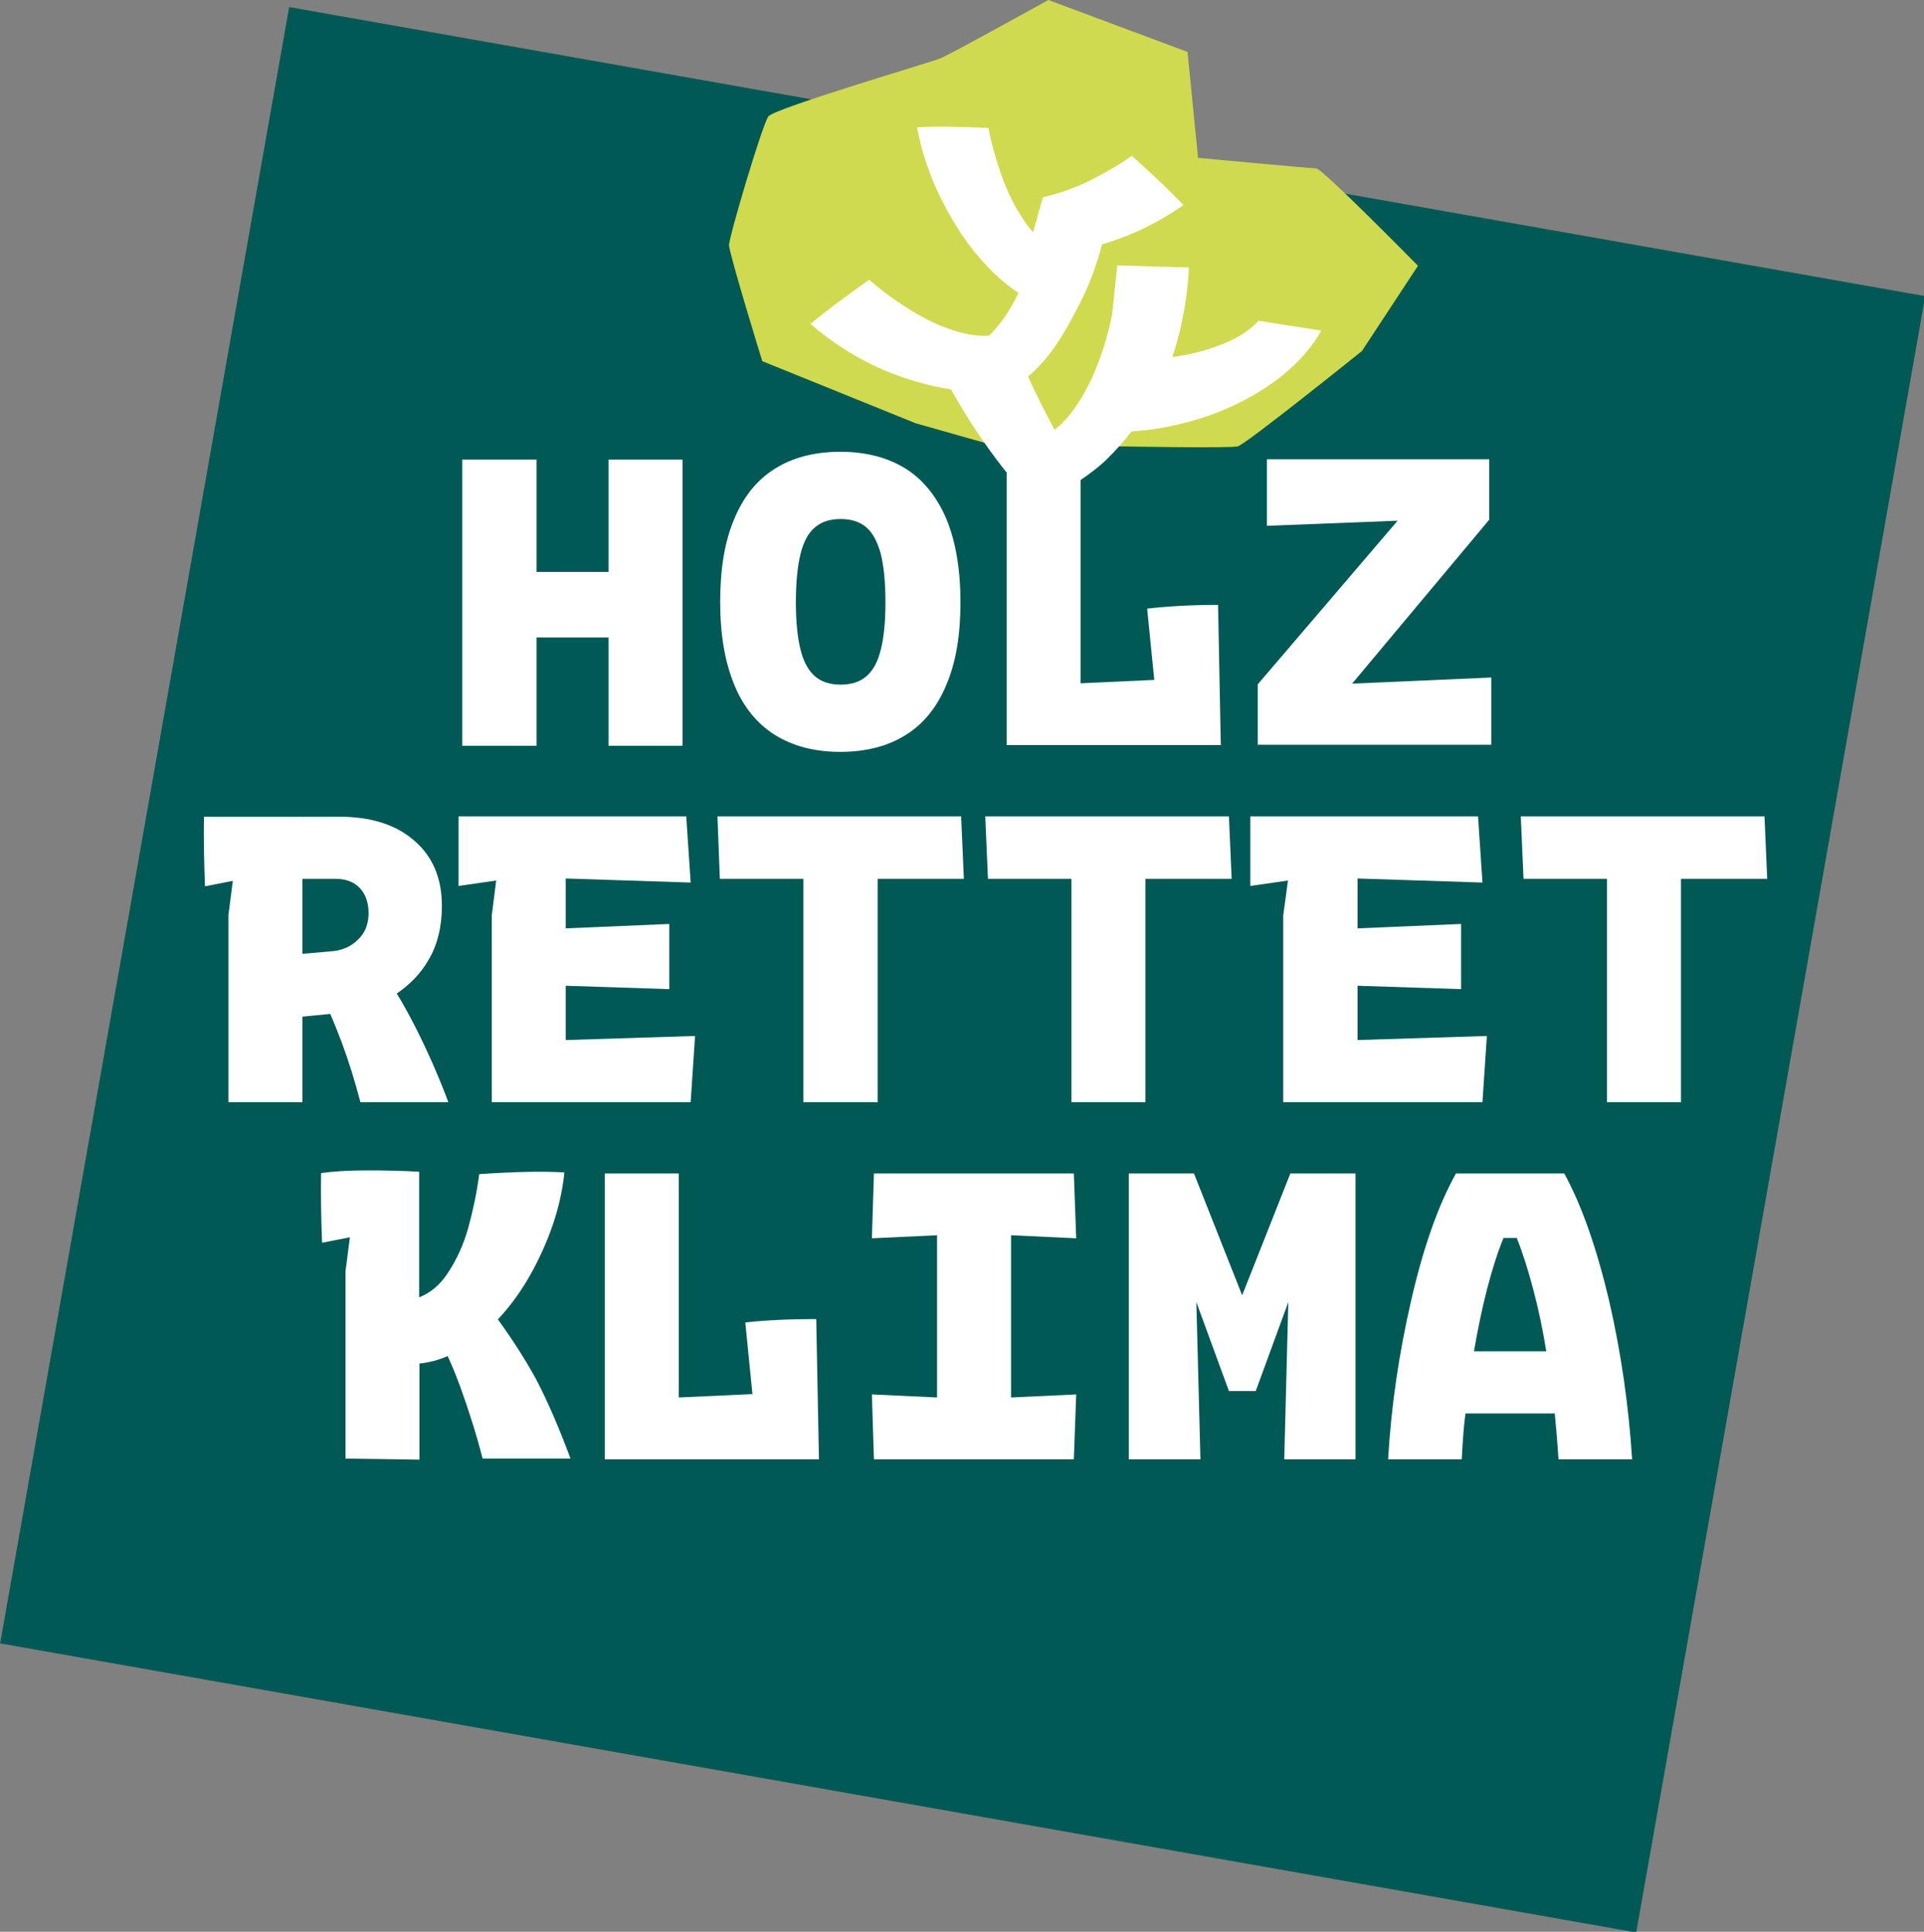
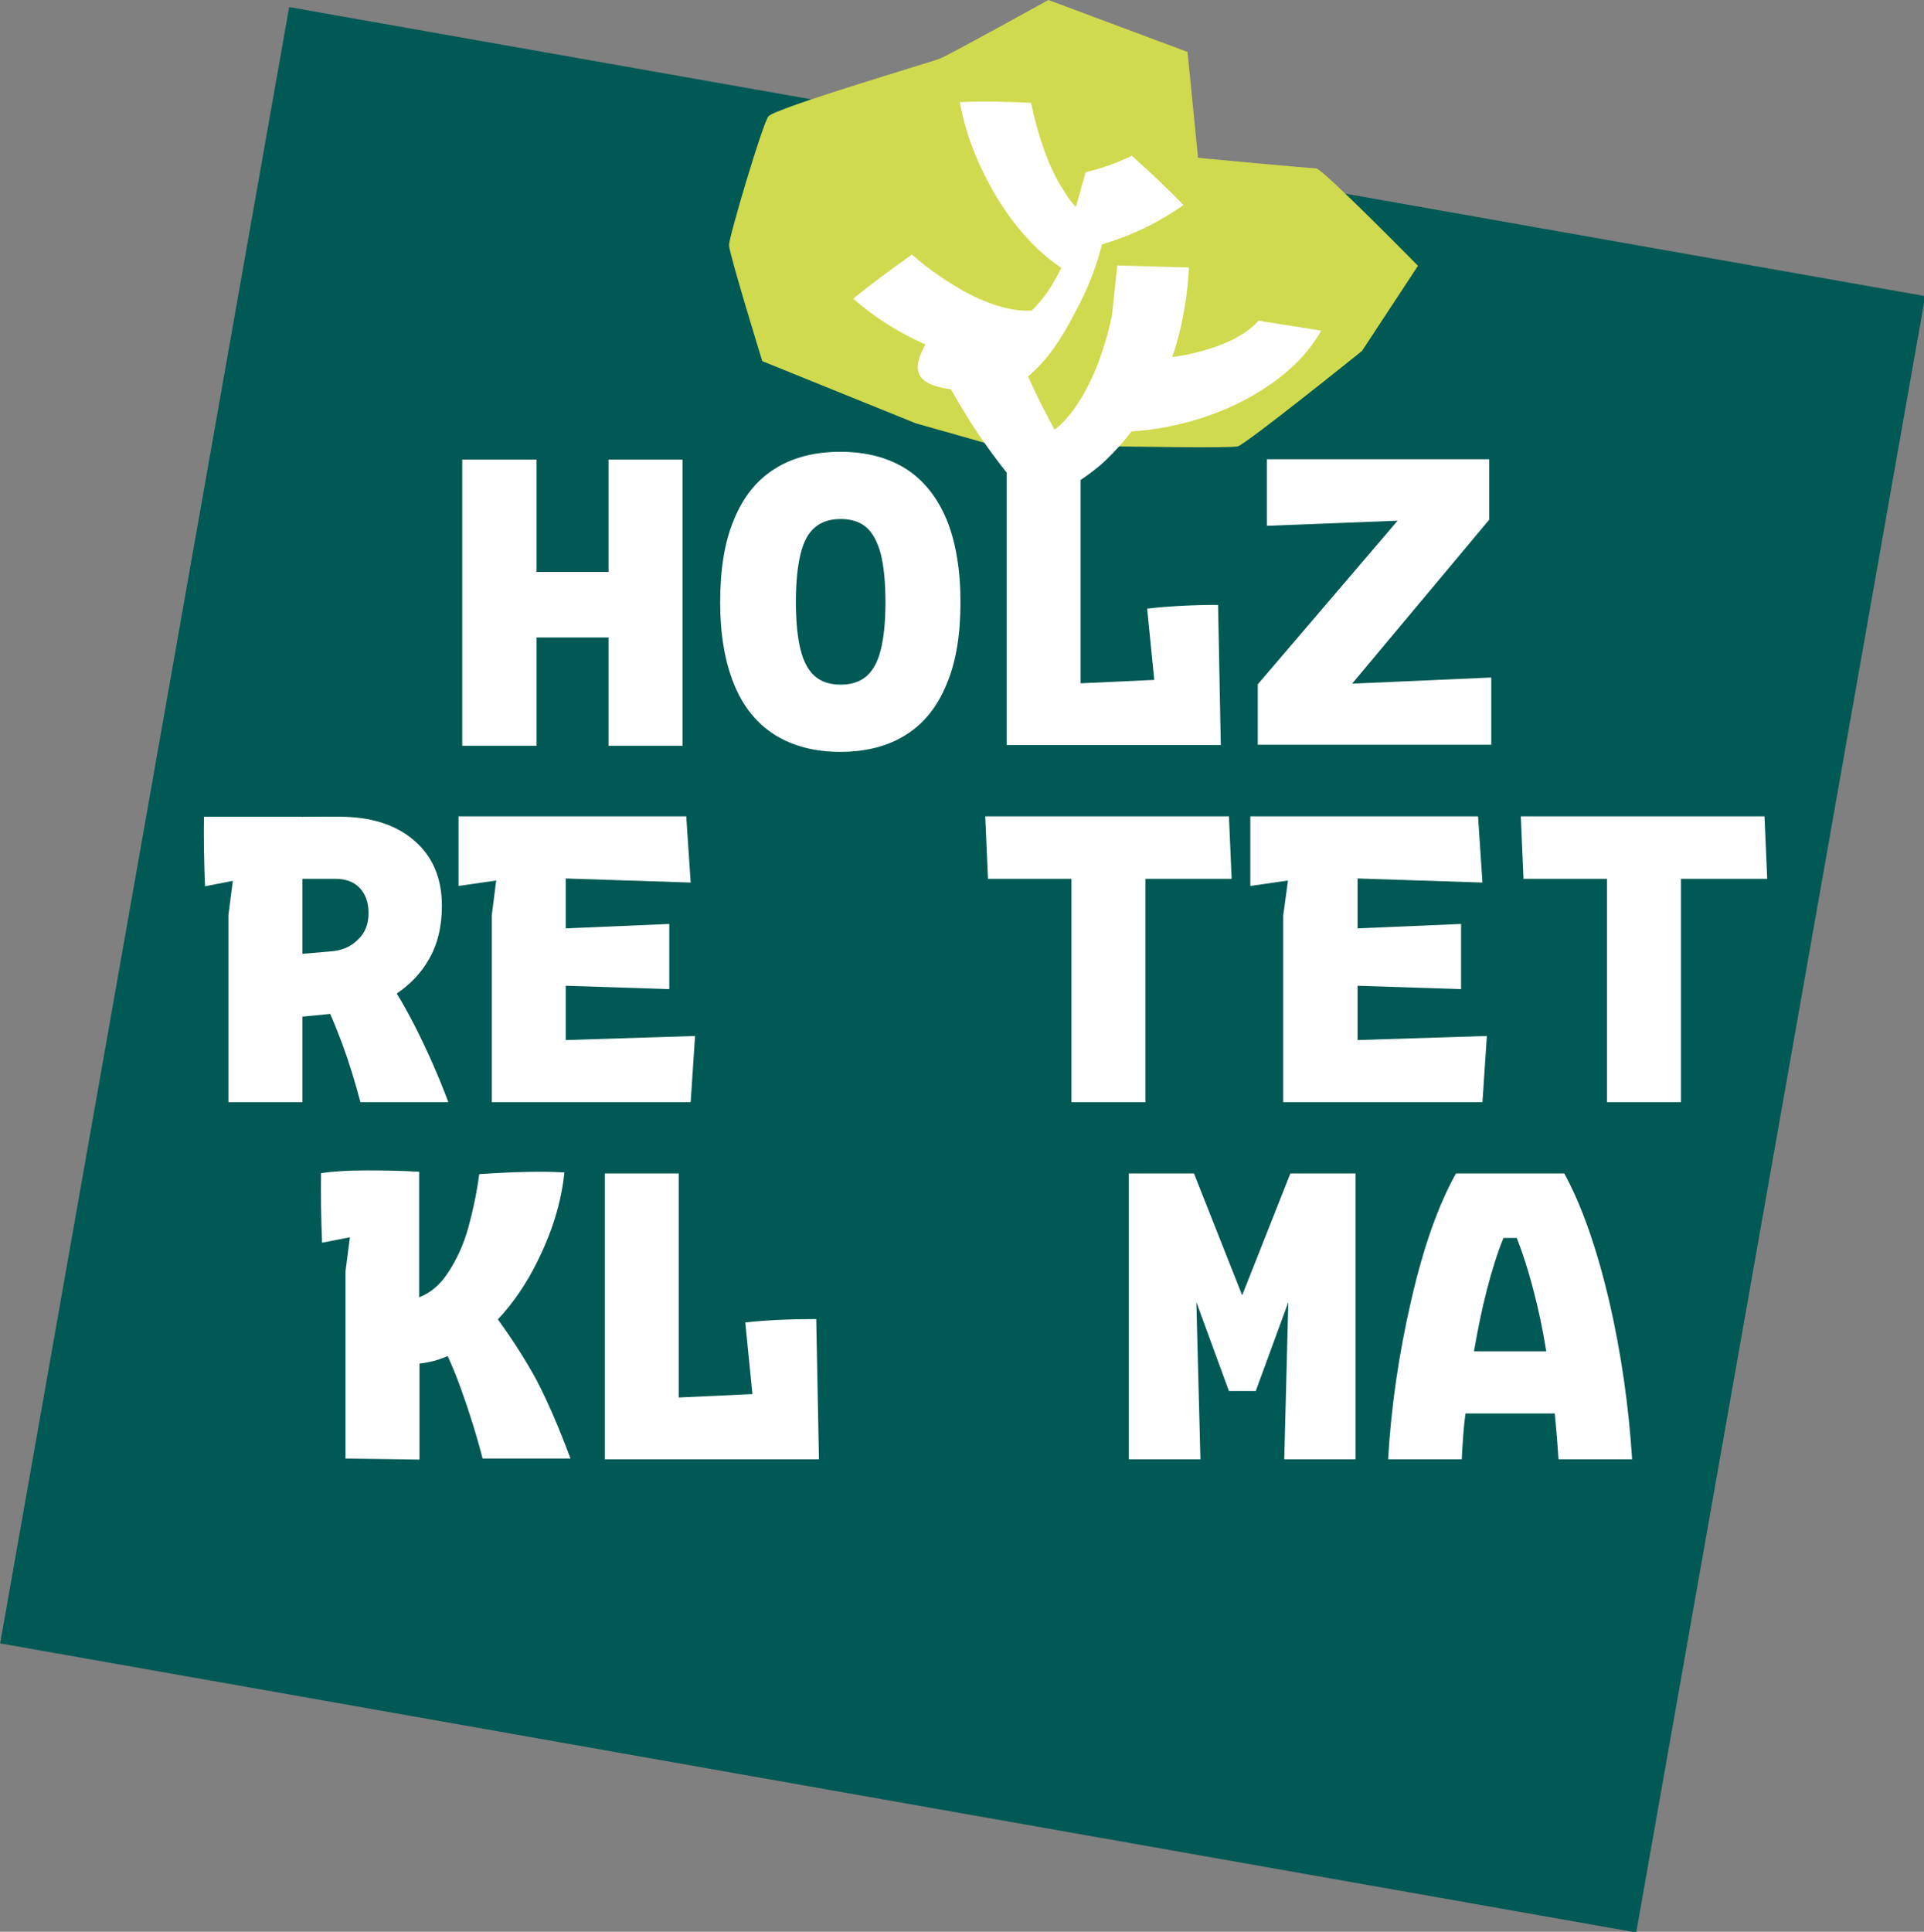
<svg xmlns="http://www.w3.org/2000/svg" version="1.1" id="Logo" x="0px" y="0px" viewBox="0 0 56.69 56.91" style="enable-background:new 0 0 56.69 56.91;" xml:space="preserve">
  <rect x="0" y="0" width="56.69" height="56.91" fill="#808080" stroke="none" />
  <style type="text/css"> .st0{fill:#005954;} .st1{fill:#D0DA4E;} .st2{fill:#FFFFFF;} </style>
  <g>
    <rect x="3.88" y="4.1" transform="matrix(0.174 -0.985 0.985 0.174 -4.709 51.523)" class="st0" width="48.94" height="48.94" />
    <path class="st1" d="M26.98,12.47l-4.52-1.83c0,0-0.98-3.18-0.98-3.42c0-0.24,0.98-3.55,1.16-3.79c0.18-0.24,4.77-1.59,5.07-1.71 C28.02,1.59,30.89,0,30.89,0l4.1,1.53l0.31,3.12c0,0,3.3,0.31,3.48,0.31c0.18,0,3,2.87,3,2.87l-1.65,2.51c0,0-3.42,2.75-3.66,2.81 c-0.24,0.06-3.49,0-3.49,0l-2.4,0.34L26.98,12.47z" />
-     <path class="st2" d="M28.02,11.47c0.14,0.25,0.29,0.5,0.46,0.78c0.36,0.58,0.75,1.13,1.17,1.66l0.01,0v8.04h6.31l-0.08-4.13 c-0.77,0-1.47,0.04-2.09,0.11l0.21,2.1l-2.17,0.1v-5.99c0.25-0.17,0.51-0.36,0.75-0.59c0.27-0.26,0.52-0.54,0.75-0.84 c0.64-0.04,1.28-0.16,1.92-0.35c0.83-0.25,1.57-0.61,2.22-1.07c0.65-0.46,1.13-0.98,1.45-1.55l-1.85-0.29 c-0.23,0.26-0.56,0.48-0.99,0.66c-0.43,0.18-0.9,0.31-1.41,0.39c-0.05,0.01-0.09,0.01-0.14,0.02c0.46-1.34,0.49-2.64,0.49-2.64 l-2.11-0.06l-0.15,1.43c-0.09,0.46-0.22,0.93-0.4,1.41c-0.18,0.48-0.4,0.92-0.66,1.3c-0.2,0.29-0.41,0.53-0.64,0.7 c-0.13-0.24-0.27-0.52-0.43-0.83c-0.14-0.28-0.25-0.52-0.35-0.74c0.06-0.05,0.12-0.1,0.18-0.16c0.58-0.55,0.95-1.22,1.35-2 c0.3-0.59,0.5-1.15,0.65-1.73c0.05-0.02,0.11-0.03,0.16-0.05c0.82-0.26,1.56-0.63,2.24-1.11c-0.4-0.42-0.91-0.9-1.52-1.45 c-0.38,0.27-0.8,0.51-1.26,0.74c-0.46,0.22-0.91,0.38-1.36,0.48l-0.29,1.03c-0.1-0.11-0.2-0.23-0.29-0.38 c-0.26-0.38-0.47-0.81-0.64-1.29c-0.17-0.48-0.3-0.95-0.39-1.4c-0.82-0.04-1.52-0.05-2.1-0.02c0.15,0.81,0.43,1.6,0.84,2.36 c0.4,0.76,0.88,1.41,1.44,1.95c0.23,0.22,0.47,0.41,0.71,0.57c-0.12,0.25-0.25,0.48-0.4,0.7c-0.15,0.22-0.31,0.4-0.47,0.56 c-0.31,0.02-0.65-0.03-1.03-0.15c-0.44-0.14-0.88-0.35-1.32-0.63c-0.44-0.27-0.83-0.56-1.18-0.87c-0.69,0.49-1.27,0.92-1.73,1.3 c0.63,0.55,1.34,1,2.13,1.35C26.68,11.17,27.35,11.37,28.02,11.47" />
+     <path class="st2" d="M28.02,11.47c0.14,0.25,0.29,0.5,0.46,0.78c0.36,0.58,0.75,1.13,1.17,1.66l0.01,0v8.04h6.31l-0.08-4.13 c-0.77,0-1.47,0.04-2.09,0.11l0.21,2.1l-2.17,0.1v-5.99c0.25-0.17,0.51-0.36,0.75-0.59c0.27-0.26,0.52-0.54,0.75-0.84 c0.64-0.04,1.28-0.16,1.92-0.35c0.83-0.25,1.57-0.61,2.22-1.07c0.65-0.46,1.13-0.98,1.45-1.55l-1.85-0.29 c-0.23,0.26-0.56,0.48-0.99,0.66c-0.43,0.18-0.9,0.31-1.41,0.39c-0.05,0.01-0.09,0.01-0.14,0.02c0.46-1.34,0.49-2.64,0.49-2.64 l-2.11-0.06l-0.15,1.43c-0.09,0.46-0.22,0.93-0.4,1.41c-0.18,0.48-0.4,0.92-0.66,1.3c-0.2,0.29-0.41,0.53-0.64,0.7 c-0.13-0.24-0.27-0.52-0.43-0.83c-0.14-0.28-0.25-0.52-0.35-0.74c0.06-0.05,0.12-0.1,0.18-0.16c0.58-0.55,0.95-1.22,1.35-2 c0.3-0.59,0.5-1.15,0.65-1.73c0.05-0.02,0.11-0.03,0.16-0.05c0.82-0.26,1.56-0.63,2.24-1.11c-0.4-0.42-0.91-0.9-1.52-1.45 c-0.46,0.22-0.91,0.38-1.36,0.48l-0.29,1.03c-0.1-0.11-0.2-0.23-0.29-0.38 c-0.26-0.38-0.47-0.81-0.64-1.29c-0.17-0.48-0.3-0.95-0.39-1.4c-0.82-0.04-1.52-0.05-2.1-0.02c0.15,0.81,0.43,1.6,0.84,2.36 c0.4,0.76,0.88,1.41,1.44,1.95c0.23,0.22,0.47,0.41,0.71,0.57c-0.12,0.25-0.25,0.48-0.4,0.7c-0.15,0.22-0.31,0.4-0.47,0.56 c-0.31,0.02-0.65-0.03-1.03-0.15c-0.44-0.14-0.88-0.35-1.32-0.63c-0.44-0.27-0.83-0.56-1.18-0.87c-0.69,0.49-1.27,0.92-1.73,1.3 c0.63,0.55,1.34,1,2.13,1.35C26.68,11.17,27.35,11.37,28.02,11.47" />
    <polygon class="st2" points="15.81,18.78 17.93,18.78 17.93,21.97 20.11,21.97 20.11,13.54 17.93,13.54 17.93,16.85 15.81,16.85 15.81,13.54 13.62,13.54 13.62,21.97 15.81,21.97 " />
    <g>
      <path class="st2" d="M22.83,21.65c0.53,0.33,1.17,0.5,1.93,0.5c0.76,0,1.41-0.17,1.93-0.5c0.53-0.33,0.93-0.83,1.2-1.49 c0.28-0.66,0.41-1.46,0.41-2.42c0-0.96-0.14-1.78-0.41-2.44c-0.28-0.66-0.68-1.16-1.2-1.49c-0.53-0.33-1.17-0.5-1.93-0.5 c-0.76,0-1.41,0.17-1.93,0.5c-0.53,0.33-0.93,0.83-1.2,1.49c-0.28,0.66-0.41,1.47-0.41,2.44c0,0.96,0.14,1.76,0.41,2.42 C21.9,20.83,22.31,21.32,22.83,21.65 M23.59,16.31c0.09-0.36,0.23-0.62,0.43-0.78c0.19-0.16,0.44-0.24,0.75-0.24 c0.31,0,0.56,0.08,0.75,0.24c0.19,0.16,0.33,0.42,0.43,0.78c0.09,0.36,0.14,0.84,0.14,1.43c0,0.59-0.05,1.06-0.14,1.41 c-0.09,0.36-0.23,0.61-0.43,0.78c-0.19,0.16-0.44,0.24-0.75,0.24c-0.31,0-0.56-0.08-0.75-0.24c-0.19-0.16-0.34-0.42-0.43-0.78 c-0.09-0.35-0.14-0.83-0.14-1.41C23.45,17.15,23.5,16.67,23.59,16.31" />
    </g>
    <polygon class="st2" points="43.88,13.53 37.33,13.53 37.33,15.49 41.18,15.34 37.06,20.16 37.06,21.94 43.94,21.94 43.94,19.96 39.84,20.14 43.88,15.31 " />
    <g>
      <path class="st2" d="M10.62,32.47h2.59c-0.28-0.75-0.61-1.5-0.98-2.23c-0.18-0.35-0.36-0.68-0.54-0.97 c0.38-0.26,0.7-0.58,0.93-0.98c0.27-0.45,0.4-0.99,0.4-1.6c0-0.82-0.27-1.46-0.82-1.93c-0.54-0.47-1.28-0.7-2.22-0.7H8.92 l-0.01,0.04v-0.04H6.01c-0.01,0.61,0,1.3,0.03,2.05l0.82-0.16l-0.13,1.01v5.51h2.18v-2.52l0.82-0.08 c0.11,0.25,0.22,0.53,0.34,0.84C10.28,31.28,10.46,31.86,10.62,32.47 M9.72,28.03L8.91,28.1v-2.21h0.97 c0.31,0,0.55,0.09,0.72,0.27c0.17,0.18,0.26,0.43,0.26,0.74c0,0.32-0.1,0.58-0.31,0.78C10.34,27.89,10.07,28.01,9.72,28.03" />
    </g>
    <polygon class="st2" points="14.49,26.97 14.49,32.47 15.13,32.47 16.67,32.47 20.35,32.47 20.48,30.52 16.67,30.64 16.67,29.04 19.72,29.14 19.72,27.22 16.67,27.35 16.67,25.88 20.35,26 20.22,24.05 16.67,24.05 16.45,24.05 16.17,24.05 14.88,24.05 13.51,24.05 13.51,26.1 14.62,25.94 " />
-     <polygon class="st2" points="23.67,25.89 23.67,32.47 25.86,32.47 25.86,25.89 28.4,25.89 28.32,24.05 21.14,24.05 21.21,25.89 " />
    <polygon class="st2" points="33.75,32.47 33.75,25.89 36.29,25.89 36.21,24.05 29.03,24.05 29.11,25.89 31.57,25.89 31.57,32.47 " />
    <polygon class="st2" points="43.81,30.52 40,30.64 40,29.04 43.05,29.14 43.05,27.22 40,27.35 40,25.88 43.68,26 43.55,24.05 40,24.05 39.77,24.05 39.5,24.05 38.21,24.05 36.84,24.05 36.84,26.1 37.95,25.94 37.81,26.97 37.81,32.47 38.46,32.47 40,32.47 43.68,32.47 " />
    <polygon class="st2" points="51.99,24.05 44.81,24.05 44.89,25.89 47.35,25.89 47.35,32.47 49.53,32.47 49.53,25.89 52.07,25.89 " />
    <g>
      <path class="st2" d="M14.67,38.87c0.45-0.48,0.84-1.05,1.16-1.7c0.44-0.88,0.71-1.75,0.8-2.63c-0.64-0.04-1.48-0.02-2.51,0.05 c-0.07,0.54-0.18,1.06-0.32,1.57c-0.14,0.51-0.35,0.96-0.61,1.35c-0.23,0.35-0.51,0.58-0.84,0.71v-3.7 c-0.48-0.03-1-0.04-1.55-0.04c-0.55,0-1,0.03-1.34,0.08c-0.01,0.61,0,1.3,0.03,2.05l0.82-0.16l-0.13,1.01v5.51l2.18,0.03v-2.83 c0.28-0.03,0.56-0.1,0.83-0.22c0.12,0.26,0.25,0.57,0.38,0.93c0.25,0.69,0.47,1.39,0.65,2.09h2.59c-0.32-0.86-0.65-1.64-1.01-2.33 C15.5,40.09,15.12,39.49,14.67,38.87" />
      <path class="st2" d="M21.96,38.96l0.21,2.11L20,41.17v-6.6h-2.18v8.42h6.31l-0.08-4.13C23.28,38.86,22.59,38.89,21.96,38.96" />
    </g>
-     <polygon class="st2" points="31.71,36.48 31.64,34.57 29.79,34.57 27.61,34.57 25.75,34.57 25.69,36.48 27.61,36.39 27.61,41.17 25.69,41.08 25.75,42.99 27.61,42.99 29.79,42.99 31.64,42.99 31.71,41.08 29.79,41.17 29.79,36.39 " />
    <polygon class="st2" points="36.6,38.16 35.18,34.57 33.26,34.57 33.26,42.99 35.37,42.99 35.25,38.36 36.21,40.98 37,40.98 37.96,38.36 37.84,42.99 39.94,42.99 39.94,34.57 38.02,34.57 " />
    <g>
      <path class="st2" d="M46.09,34.57H42.9c-0.52,0.93-0.96,2.17-1.32,3.74c-0.36,1.56-0.59,3.12-0.68,4.68h2.17 c0.03-0.61,0.07-1.07,0.11-1.35h2.63c0.03,0.29,0.07,0.74,0.11,1.35h2.17c-0.1-1.56-0.32-3.12-0.68-4.68 C47.04,36.75,46.6,35.5,46.09,34.57 M43.43,39.81c0.11-0.63,0.23-1.23,0.38-1.81c0.15-0.58,0.31-1.09,0.49-1.53h0.39 c0.18,0.45,0.34,0.96,0.49,1.53c0.15,0.57,0.28,1.18,0.38,1.81H43.43z" />
    </g>
  </g>
</svg>